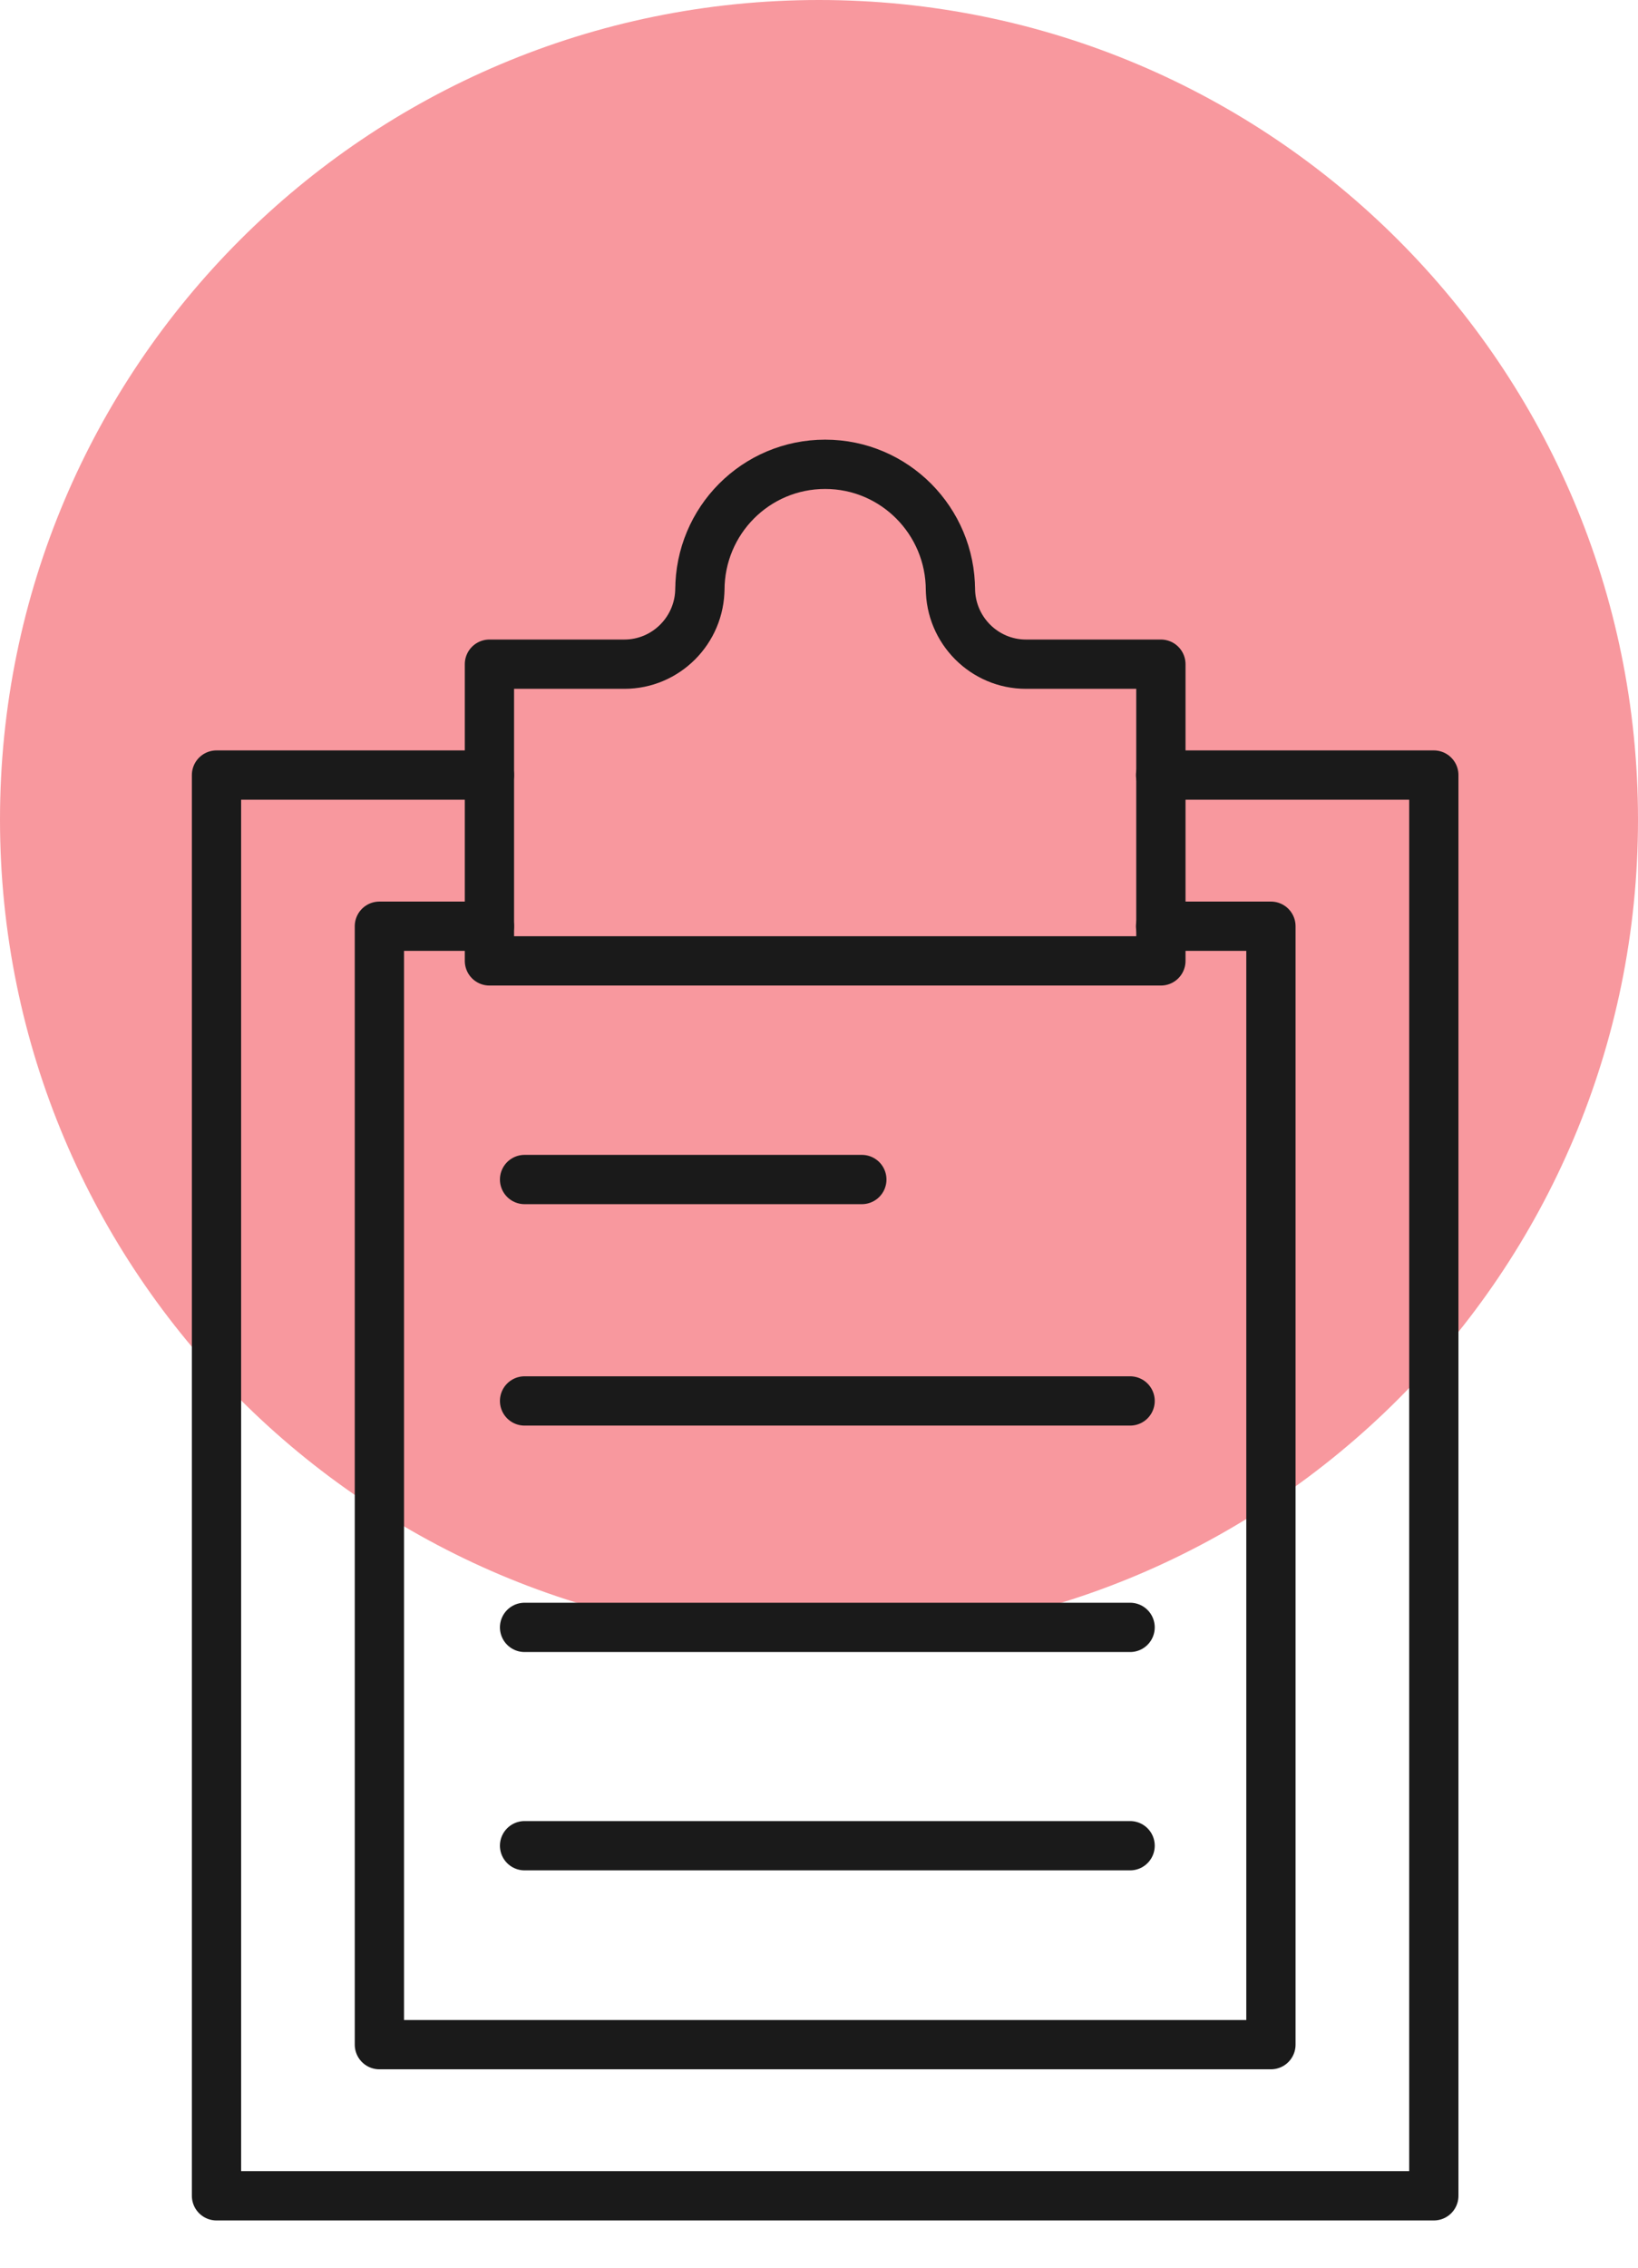
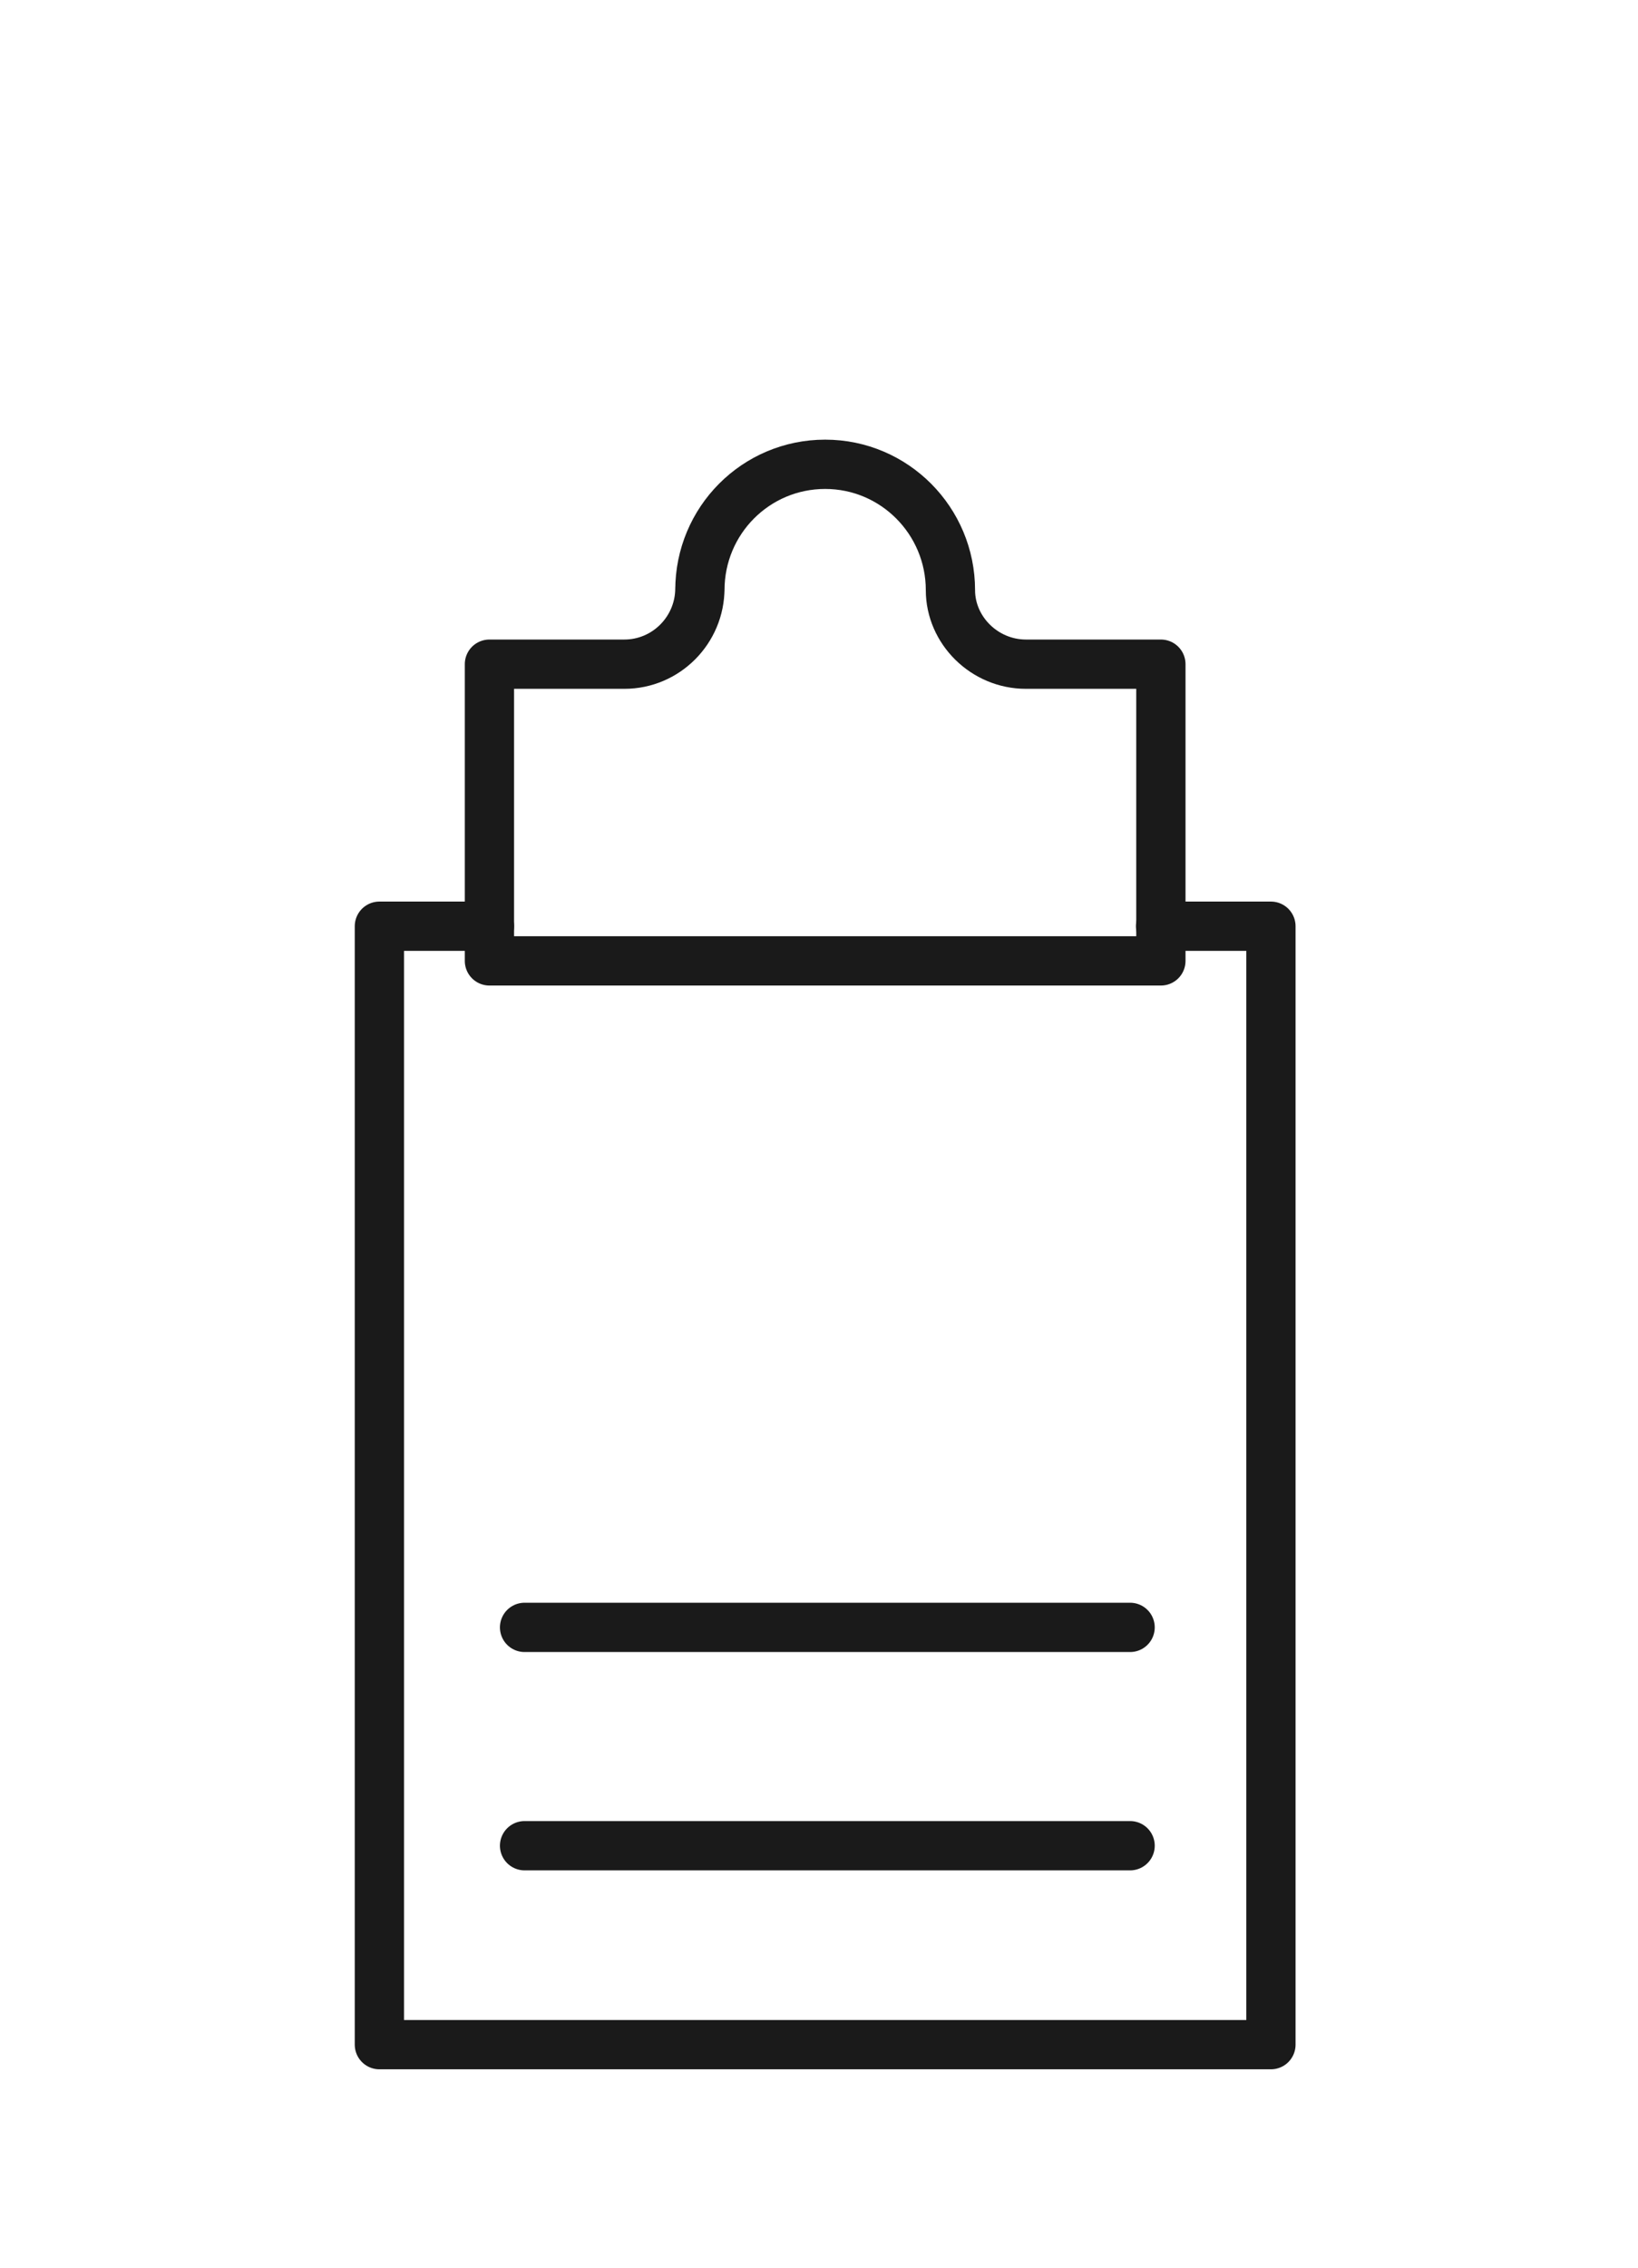
<svg xmlns="http://www.w3.org/2000/svg" width="133" height="184" viewBox="0 0 133 184" fill="none">
-   <path d="M133 66.5C133 103.24 103.24 133 66.5 133C29.76 133 0 103.214 0 66.5C0 29.787 29.76 0 66.5 0C103.24 0 133 29.76 133 66.5Z" fill="#F3545D" fill-opacity="0.6" />
-   <path d="M94.234 62.886H116.421V178.161H17.579V62.886H39.74" stroke="#1A1A1A" stroke-width="4" stroke-miterlimit="10" stroke-linecap="round" stroke-linejoin="round" />
  <path d="M94.234 75.151H103.195V165.897H30.805V75.151H39.74" stroke="#1A1A1A" stroke-width="4" stroke-miterlimit="10" stroke-linecap="round" stroke-linejoin="round" />
-   <path d="M50.695 53.89C54.077 53.89 56.828 51.128 56.828 47.732V47.884C56.828 42.233 61.371 37.672 67 37.672C72.629 37.672 77.172 42.259 77.172 47.884V47.732C77.172 51.128 79.923 53.89 83.305 53.89H94.26V77.964H39.74V53.89H50.669H50.695Z" stroke="#1A1A1A" stroke-width="4" stroke-miterlimit="10" stroke-linecap="round" stroke-linejoin="round" />
-   <path d="M42.593 95.703H69.978" stroke="#1A1A1A" stroke-width="4" stroke-miterlimit="10" stroke-linecap="round" stroke-linejoin="round" />
-   <path d="M42.593 113.669H91.761" stroke="#1A1A1A" stroke-width="4" stroke-miterlimit="10" stroke-linecap="round" stroke-linejoin="round" />
+   <path d="M50.695 53.89C54.077 53.89 56.828 51.128 56.828 47.732V47.884C56.828 42.233 61.371 37.672 67 37.672C72.629 37.672 77.172 42.259 77.172 47.884C77.172 51.128 79.923 53.89 83.305 53.89H94.26V77.964H39.74V53.89H50.669H50.695Z" stroke="#1A1A1A" stroke-width="4" stroke-miterlimit="10" stroke-linecap="round" stroke-linejoin="round" />
  <path d="M42.593 132.041H91.761" stroke="#1A1A1A" stroke-width="4" stroke-miterlimit="10" stroke-linecap="round" stroke-linejoin="round" />
  <path d="M42.593 149.756H91.761" stroke="#1A1A1A" stroke-width="4" stroke-miterlimit="10" stroke-linecap="round" stroke-linejoin="round" />
</svg>